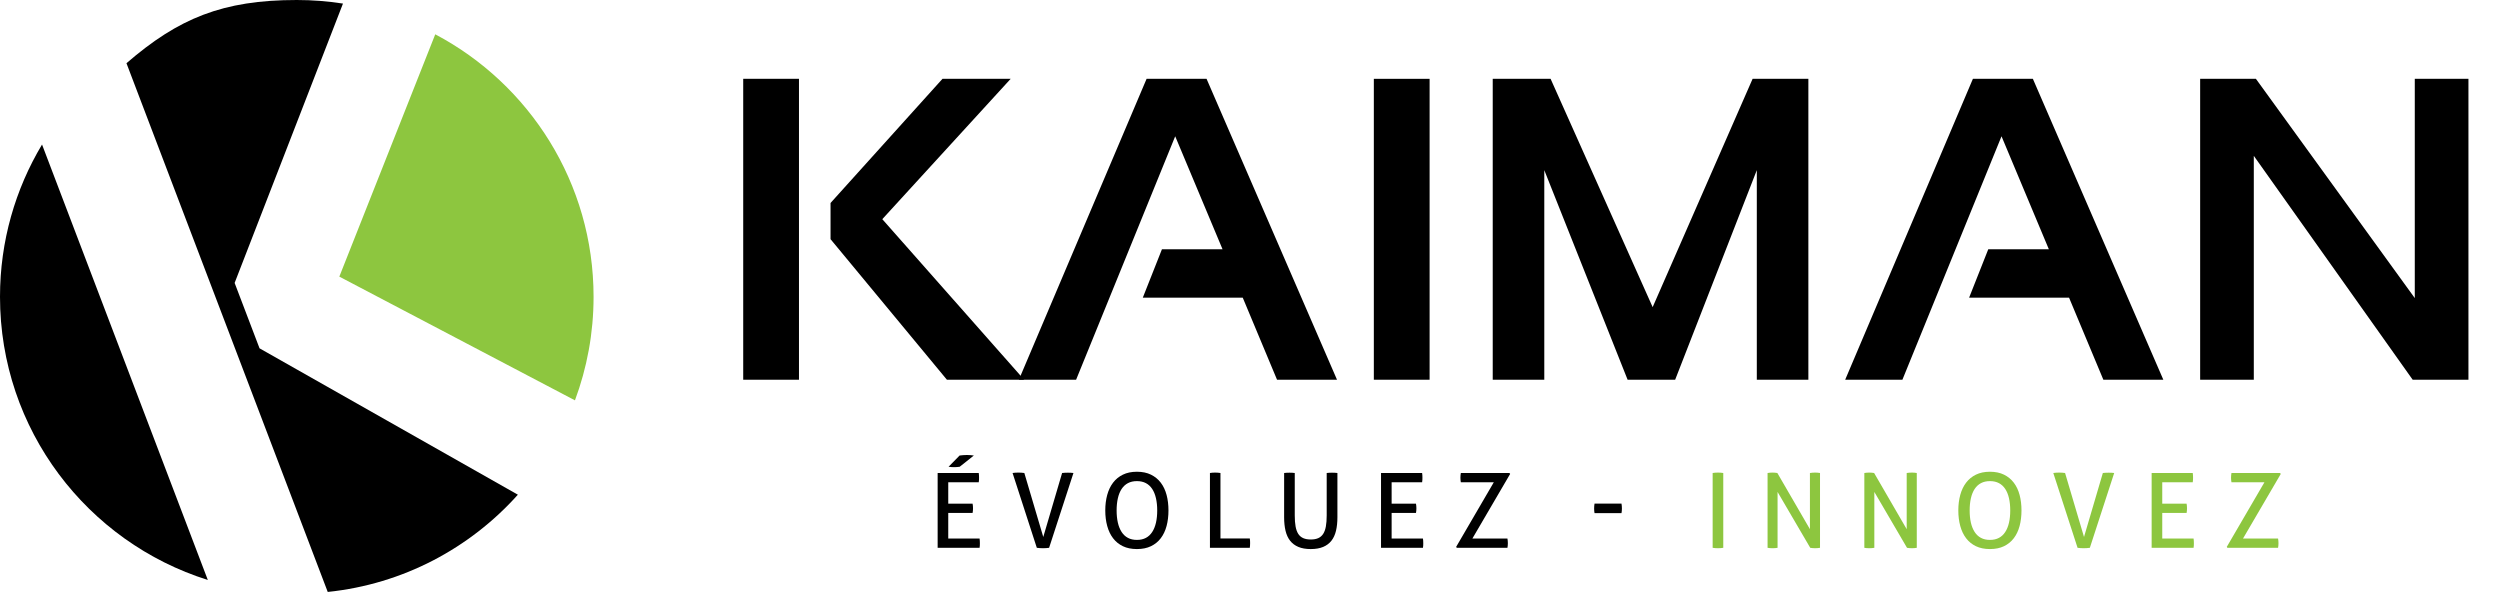
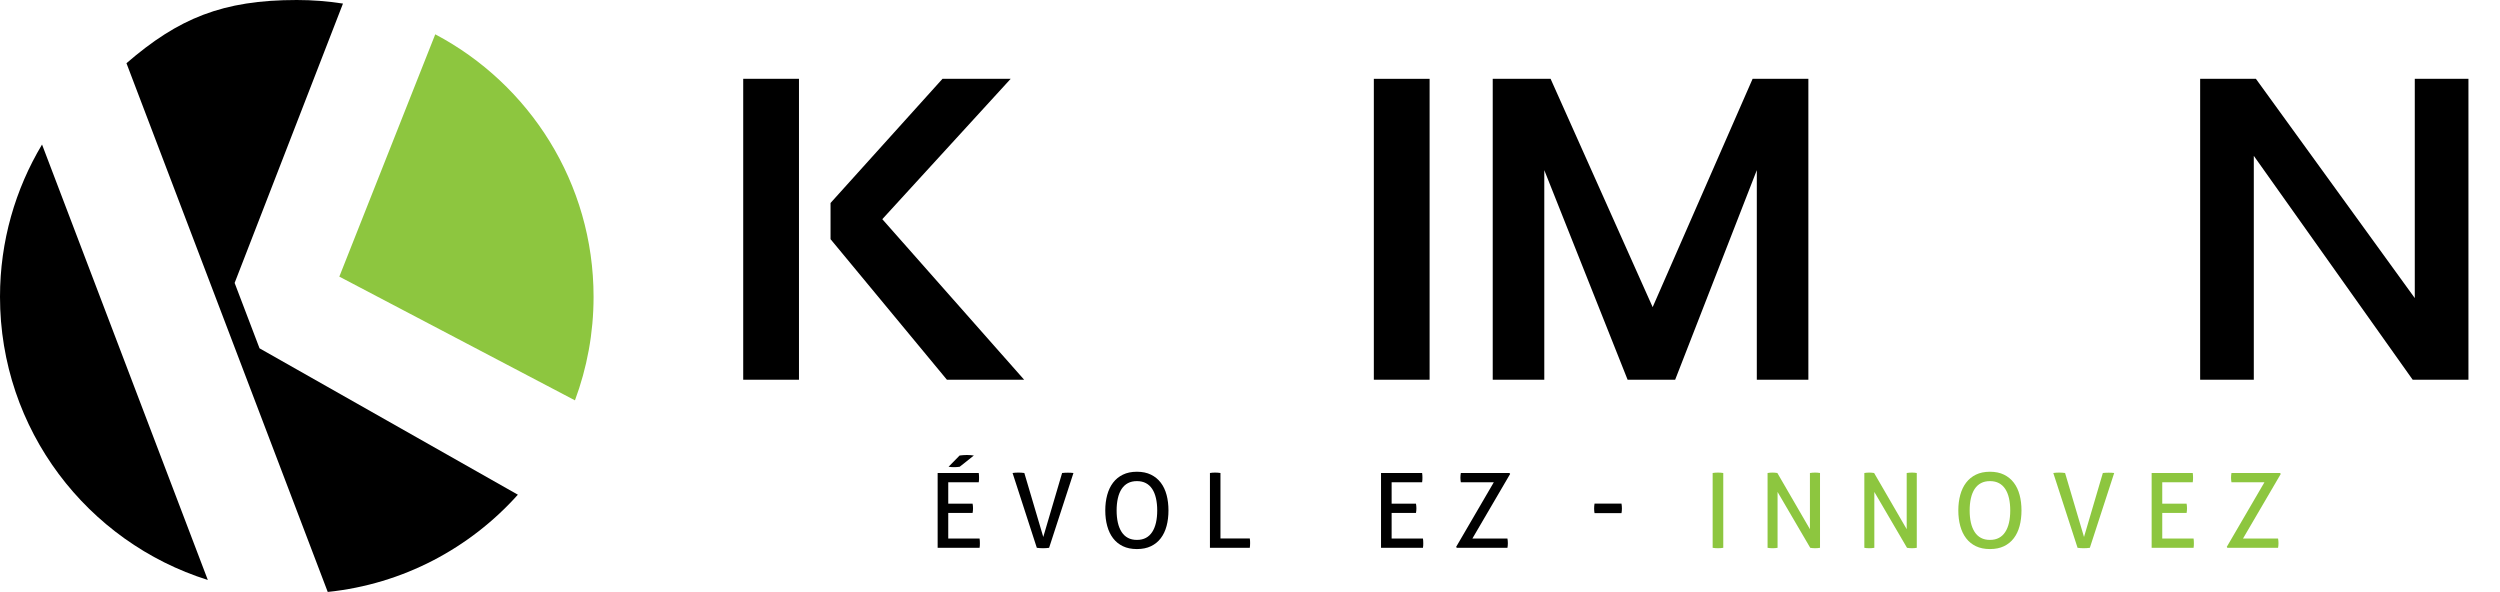
<svg xmlns="http://www.w3.org/2000/svg" version="1.1" id="Calque_1" x="0px" y="0px" width="243.437px" height="57.64px" viewBox="0 0 243.437 57.64" enable-background="new 0 0 243.437 57.64" xml:space="preserve">
  <g>
    <path d="M77.8,7.676v29.3h-5.43v-29.3H77.8z M98.413,7.676L85.914,21.342l13.81,15.633h-7.52L80.874,23.289v-3.524l10.9-12.089   H98.413z" />
-     <path d="M104.785,36.976h-5.573l12.437-29.3h5.839l12.703,29.3h-5.84l-3.339-7.991h-9.732l1.864-4.713h5.901l-4.61-11.002   L104.785,36.976z" />
    <path d="M139.207,7.676v29.3h-5.43v-29.3H139.207z" />
    <path d="M145.354,36.976v-29.3h5.635l9.938,22.231l9.732-22.231h5.43v29.3h-5.02V16.568l-7.95,20.407h-4.631l-8.113-20.407v20.407   H145.354z" />
-     <path d="M185.246,36.976h-5.572l12.437-29.3h5.84l12.703,29.3h-5.84l-3.34-7.991h-9.732l1.865-4.713h5.9l-4.609-11.002   L185.246,36.976z" />
    <path d="M214.239,36.976v-29.3h5.43l15.47,21.35V7.676h5.225v29.3h-5.43l-15.47-21.801v21.801H214.239z" />
    <path d="M91.303,46.058h4.002c0.02,0.135,0.03,0.284,0.03,0.446c0,0.075-0.002,0.152-0.005,0.233   c-0.004,0.081-0.012,0.156-0.025,0.223h-2.969v2.087h2.371c0.014,0.067,0.024,0.14,0.031,0.218c0.006,0.078,0.01,0.154,0.01,0.228   s-0.003,0.152-0.01,0.233c-0.007,0.081-0.017,0.155-0.031,0.223h-2.371v2.493h3.05c0.02,0.135,0.03,0.284,0.03,0.446   c0,0.075-0.002,0.152-0.005,0.233c-0.004,0.081-0.012,0.156-0.025,0.223h-4.083V46.058z M93.451,45.45   c-0.088,0.014-0.179,0.024-0.273,0.03c-0.095,0.007-0.189,0.01-0.284,0.01s-0.183-0.003-0.264-0.01   c-0.081-0.006-0.169-0.017-0.263-0.03l1.074-1.094c0.108-0.014,0.223-0.025,0.344-0.036c0.122-0.01,0.243-0.015,0.365-0.015   c0.128,0,0.25,0.005,0.365,0.015c0.115,0.01,0.22,0.022,0.314,0.036L93.451,45.45z" />
    <path d="M98.599,46.058c0.074-0.013,0.164-0.023,0.268-0.03c0.105-0.007,0.205-0.01,0.299-0.01c0.087,0,0.184,0.003,0.289,0.01   c0.104,0.007,0.201,0.017,0.289,0.03l1.844,6.231l1.834-6.231c0.182-0.02,0.368-0.03,0.557-0.03c0.088,0,0.181,0.001,0.279,0.005   c0.098,0.003,0.188,0.012,0.269,0.025l-2.371,7.285c-0.088,0.014-0.186,0.023-0.294,0.03s-0.209,0.01-0.304,0.01   c-0.095,0-0.194-0.003-0.299-0.01c-0.105-0.007-0.205-0.017-0.299-0.03L98.599,46.058z" />
    <path d="M110.707,53.465c-0.527,0-0.983-0.093-1.368-0.279c-0.385-0.186-0.704-0.446-0.958-0.78   c-0.253-0.334-0.442-0.731-0.567-1.191c-0.125-0.459-0.188-0.962-0.188-1.51c0-0.547,0.063-1.05,0.188-1.509   c0.125-0.459,0.314-0.856,0.567-1.191c0.253-0.334,0.572-0.596,0.958-0.785c0.385-0.189,0.841-0.284,1.368-0.284   s0.983,0.095,1.368,0.284c0.385,0.189,0.705,0.451,0.958,0.785c0.253,0.334,0.441,0.731,0.563,1.191   c0.122,0.459,0.183,0.962,0.183,1.509c0,0.547-0.061,1.051-0.183,1.51c-0.122,0.459-0.309,0.856-0.563,1.191   c-0.253,0.334-0.572,0.594-0.958,0.78C111.689,53.372,111.233,53.465,110.707,53.465z M110.707,52.573   c0.338,0,0.63-0.066,0.876-0.198c0.247-0.131,0.451-0.322,0.613-0.572s0.284-0.551,0.365-0.902s0.122-0.75,0.122-1.196   c0-0.439-0.041-0.836-0.122-1.19s-0.203-0.655-0.365-0.902c-0.162-0.246-0.366-0.436-0.613-0.567   c-0.247-0.131-0.539-0.197-0.876-0.197s-0.63,0.066-0.876,0.197c-0.247,0.132-0.451,0.321-0.613,0.567   c-0.162,0.247-0.284,0.547-0.365,0.902s-0.122,0.751-0.122,1.19c0,0.446,0.041,0.845,0.122,1.196s0.203,0.652,0.365,0.902   s0.366,0.441,0.613,0.572C110.077,52.507,110.369,52.573,110.707,52.573z" />
    <path d="M117.819,46.058c0.074-0.013,0.154-0.023,0.238-0.03s0.174-0.01,0.269-0.01c0.087,0,0.175,0.003,0.263,0.01   s0.172,0.017,0.253,0.03v6.373h2.857c0.013,0.075,0.021,0.152,0.025,0.233c0.003,0.081,0.005,0.155,0.005,0.223   c0,0.162-0.01,0.314-0.03,0.456h-3.881V46.058z" />
-     <path d="M125.043,46.058c0.162-0.02,0.338-0.03,0.527-0.03c0.183,0,0.352,0.01,0.507,0.03v4.134c0,0.419,0.026,0.777,0.081,1.074   c0.054,0.297,0.142,0.539,0.263,0.725c0.122,0.186,0.282,0.323,0.481,0.41c0.199,0.088,0.444,0.132,0.735,0.132   c0.29,0,0.533-0.044,0.729-0.132c0.195-0.087,0.354-0.225,0.476-0.41c0.122-0.186,0.21-0.427,0.264-0.725s0.081-0.655,0.081-1.074   v-4.134c0.169-0.02,0.341-0.03,0.517-0.03c0.189,0,0.365,0.01,0.527,0.03v4.316c0,0.486-0.046,0.922-0.137,1.307   c-0.092,0.385-0.24,0.709-0.446,0.973c-0.206,0.263-0.475,0.464-0.806,0.603c-0.331,0.138-0.732,0.208-1.205,0.208   c-0.474,0-0.875-0.069-1.206-0.208c-0.331-0.139-0.6-0.34-0.806-0.603c-0.206-0.264-0.354-0.588-0.446-0.973   c-0.091-0.385-0.137-0.821-0.137-1.307V46.058z" />
    <path d="M134.477,46.058h4.002c0.021,0.135,0.03,0.284,0.03,0.446c0,0.075-0.001,0.152-0.005,0.233   c-0.003,0.081-0.012,0.156-0.025,0.223h-2.969v2.087h2.371c0.014,0.067,0.023,0.14,0.03,0.218s0.011,0.154,0.011,0.228   s-0.004,0.152-0.011,0.233s-0.017,0.155-0.03,0.223h-2.371v2.493h3.05c0.021,0.135,0.03,0.284,0.03,0.446   c0,0.075-0.001,0.152-0.005,0.233c-0.003,0.081-0.012,0.156-0.025,0.223h-4.083V46.058z" />
    <path d="M141.792,53.252l3.668-6.292h-3.212c-0.014-0.061-0.023-0.132-0.03-0.213s-0.011-0.159-0.011-0.233   s0.004-0.152,0.011-0.233s0.017-0.155,0.03-0.223h4.731l0.071,0.091l-3.678,6.292h3.414c0.014,0.061,0.023,0.133,0.03,0.218   s0.011,0.164,0.011,0.238s-0.004,0.152-0.011,0.233s-0.017,0.152-0.03,0.213h-4.935L141.792,53.252z" />
    <path d="M157.892,49.037c0.014,0.067,0.024,0.146,0.031,0.233c0.006,0.088,0.01,0.169,0.01,0.243c0,0.075-0.004,0.154-0.01,0.238   c-0.007,0.084-0.018,0.157-0.031,0.218h-2.624c-0.014-0.061-0.023-0.133-0.03-0.218s-0.01-0.164-0.01-0.238   c0-0.074,0.003-0.155,0.01-0.243c0.007-0.087,0.017-0.166,0.03-0.233H157.892z" />
    <path fill="#8DC63F" d="M166.769,46.058c0.081-0.013,0.165-0.023,0.253-0.03s0.176-0.01,0.264-0.01s0.176,0.003,0.264,0.01   s0.172,0.017,0.253,0.03v7.285c-0.081,0.014-0.163,0.023-0.248,0.03c-0.084,0.007-0.174,0.01-0.269,0.01   c-0.088,0-0.177-0.003-0.269-0.01c-0.091-0.007-0.174-0.017-0.248-0.03V46.058z" />
    <path fill="#8DC63F" d="M172.118,46.058c0.074-0.013,0.153-0.023,0.238-0.03c0.084-0.007,0.163-0.01,0.238-0.01   c0.074,0,0.153,0.003,0.238,0.01c0.084,0.007,0.163,0.017,0.237,0.03l3.172,5.472v-5.472c0.081-0.013,0.165-0.023,0.253-0.03   s0.176-0.01,0.264-0.01c0.074,0,0.152,0.003,0.233,0.01s0.158,0.017,0.232,0.03v7.285c-0.074,0.014-0.153,0.023-0.238,0.03   c-0.084,0.007-0.163,0.01-0.237,0.01c-0.075,0-0.154-0.003-0.238-0.01c-0.085-0.007-0.164-0.017-0.238-0.03l-3.182-5.441v5.441   c-0.074,0.014-0.153,0.023-0.238,0.03c-0.084,0.007-0.167,0.01-0.248,0.01c-0.088,0-0.174-0.003-0.259-0.01   c-0.084-0.007-0.16-0.017-0.228-0.03V46.058z" />
    <path fill="#8DC63F" d="M181.541,46.058c0.074-0.013,0.153-0.023,0.238-0.03c0.084-0.007,0.163-0.01,0.238-0.01   c0.074,0,0.153,0.003,0.238,0.01c0.084,0.007,0.163,0.017,0.237,0.03l3.172,5.472v-5.472c0.081-0.013,0.165-0.023,0.253-0.03   s0.176-0.01,0.264-0.01c0.074,0,0.152,0.003,0.233,0.01s0.158,0.017,0.232,0.03v7.285c-0.074,0.014-0.153,0.023-0.238,0.03   c-0.084,0.007-0.163,0.01-0.237,0.01c-0.075,0-0.154-0.003-0.238-0.01c-0.085-0.007-0.164-0.017-0.238-0.03l-3.182-5.441v5.441   c-0.074,0.014-0.153,0.023-0.238,0.03c-0.084,0.007-0.167,0.01-0.248,0.01c-0.088,0-0.174-0.003-0.259-0.01   c-0.084-0.007-0.16-0.017-0.228-0.03V46.058z" />
    <path fill="#8DC63F" d="M193.771,53.465c-0.526,0-0.982-0.093-1.368-0.279c-0.385-0.186-0.704-0.446-0.957-0.78   c-0.254-0.334-0.442-0.731-0.567-1.191c-0.125-0.459-0.188-0.962-0.188-1.51c0-0.547,0.063-1.05,0.188-1.509   c0.125-0.459,0.313-0.856,0.567-1.191c0.253-0.334,0.572-0.596,0.957-0.785c0.386-0.189,0.842-0.284,1.368-0.284   c0.527,0,0.982,0.095,1.368,0.284c0.385,0.189,0.704,0.451,0.957,0.785c0.254,0.334,0.441,0.731,0.563,1.191   c0.122,0.459,0.183,0.962,0.183,1.509c0,0.547-0.061,1.051-0.183,1.51c-0.121,0.459-0.309,0.856-0.563,1.191   c-0.253,0.334-0.572,0.594-0.957,0.78C194.753,53.372,194.298,53.465,193.771,53.465z M193.771,52.573   c0.338,0,0.63-0.066,0.877-0.198c0.246-0.131,0.45-0.322,0.612-0.572s0.284-0.551,0.365-0.902s0.121-0.75,0.121-1.196   c0-0.439-0.04-0.836-0.121-1.19s-0.203-0.655-0.365-0.902c-0.162-0.246-0.366-0.436-0.612-0.567   c-0.247-0.131-0.539-0.197-0.877-0.197s-0.63,0.066-0.876,0.197c-0.247,0.132-0.451,0.321-0.613,0.567   c-0.162,0.247-0.284,0.547-0.365,0.902s-0.121,0.751-0.121,1.19c0,0.446,0.04,0.845,0.121,1.196s0.203,0.652,0.365,0.902   s0.366,0.441,0.613,0.572C193.141,52.507,193.433,52.573,193.771,52.573z" />
    <path fill="#8DC63F" d="M199.94,46.058c0.074-0.013,0.164-0.023,0.269-0.03s0.204-0.01,0.299-0.01c0.088,0,0.185,0.003,0.289,0.01   s0.201,0.017,0.289,0.03l1.844,6.231l1.834-6.231c0.183-0.02,0.368-0.03,0.558-0.03c0.087,0,0.181,0.001,0.278,0.005   s0.188,0.012,0.269,0.025l-2.371,7.285c-0.088,0.014-0.186,0.023-0.294,0.03s-0.209,0.01-0.304,0.01s-0.194-0.003-0.299-0.01   c-0.105-0.007-0.204-0.017-0.299-0.03L199.94,46.058z" />
    <path fill="#8DC63F" d="M209.516,46.058h4.002c0.021,0.135,0.03,0.284,0.03,0.446c0,0.075-0.001,0.152-0.005,0.233   c-0.003,0.081-0.012,0.156-0.025,0.223h-2.969v2.087h2.371c0.014,0.067,0.023,0.14,0.03,0.218s0.011,0.154,0.011,0.228   s-0.004,0.152-0.011,0.233s-0.017,0.155-0.03,0.223h-2.371v2.493h3.05c0.021,0.135,0.03,0.284,0.03,0.446   c0,0.075-0.001,0.152-0.005,0.233c-0.003,0.081-0.012,0.156-0.025,0.223h-4.083V46.058z" />
    <path fill="#8DC63F" d="M216.832,53.252l3.668-6.292h-3.212c-0.014-0.061-0.023-0.132-0.03-0.213s-0.011-0.159-0.011-0.233   s0.004-0.152,0.011-0.233s0.017-0.155,0.03-0.223h4.731l0.071,0.091l-3.678,6.292h3.414c0.014,0.061,0.023,0.133,0.03,0.218   s0.011,0.164,0.011,0.238s-0.004,0.152-0.011,0.233s-0.017,0.152-0.03,0.213h-4.935L216.832,53.252z" />
  </g>
  <g>
    <g>
      <g>
        <path fill="#8DC63F" d="M55.986,38.984c1.169-3.141,1.813-6.537,1.813-10.084c0-11.09-6.25-20.715-15.416-25.559l-9.341,23.595     L55.986,38.984z" />
      </g>
    </g>
    <g>
      <path d="M0,28.899c0,12.939,8.507,23.893,20.236,27.575L4.093,14.073C1.498,18.408,0,23.477,0,28.899z" />
      <path d="M22.847,27.55l10.55-27.202C31.933,0.121,30.43,0,28.899,0c-7.217,0-11.521,1.781-16.585,6.155l0,0L31.913,57.64    c7.333-0.759,13.851-4.265,18.514-9.469L25.272,33.917L22.847,27.55z" />
    </g>
  </g>
</svg>